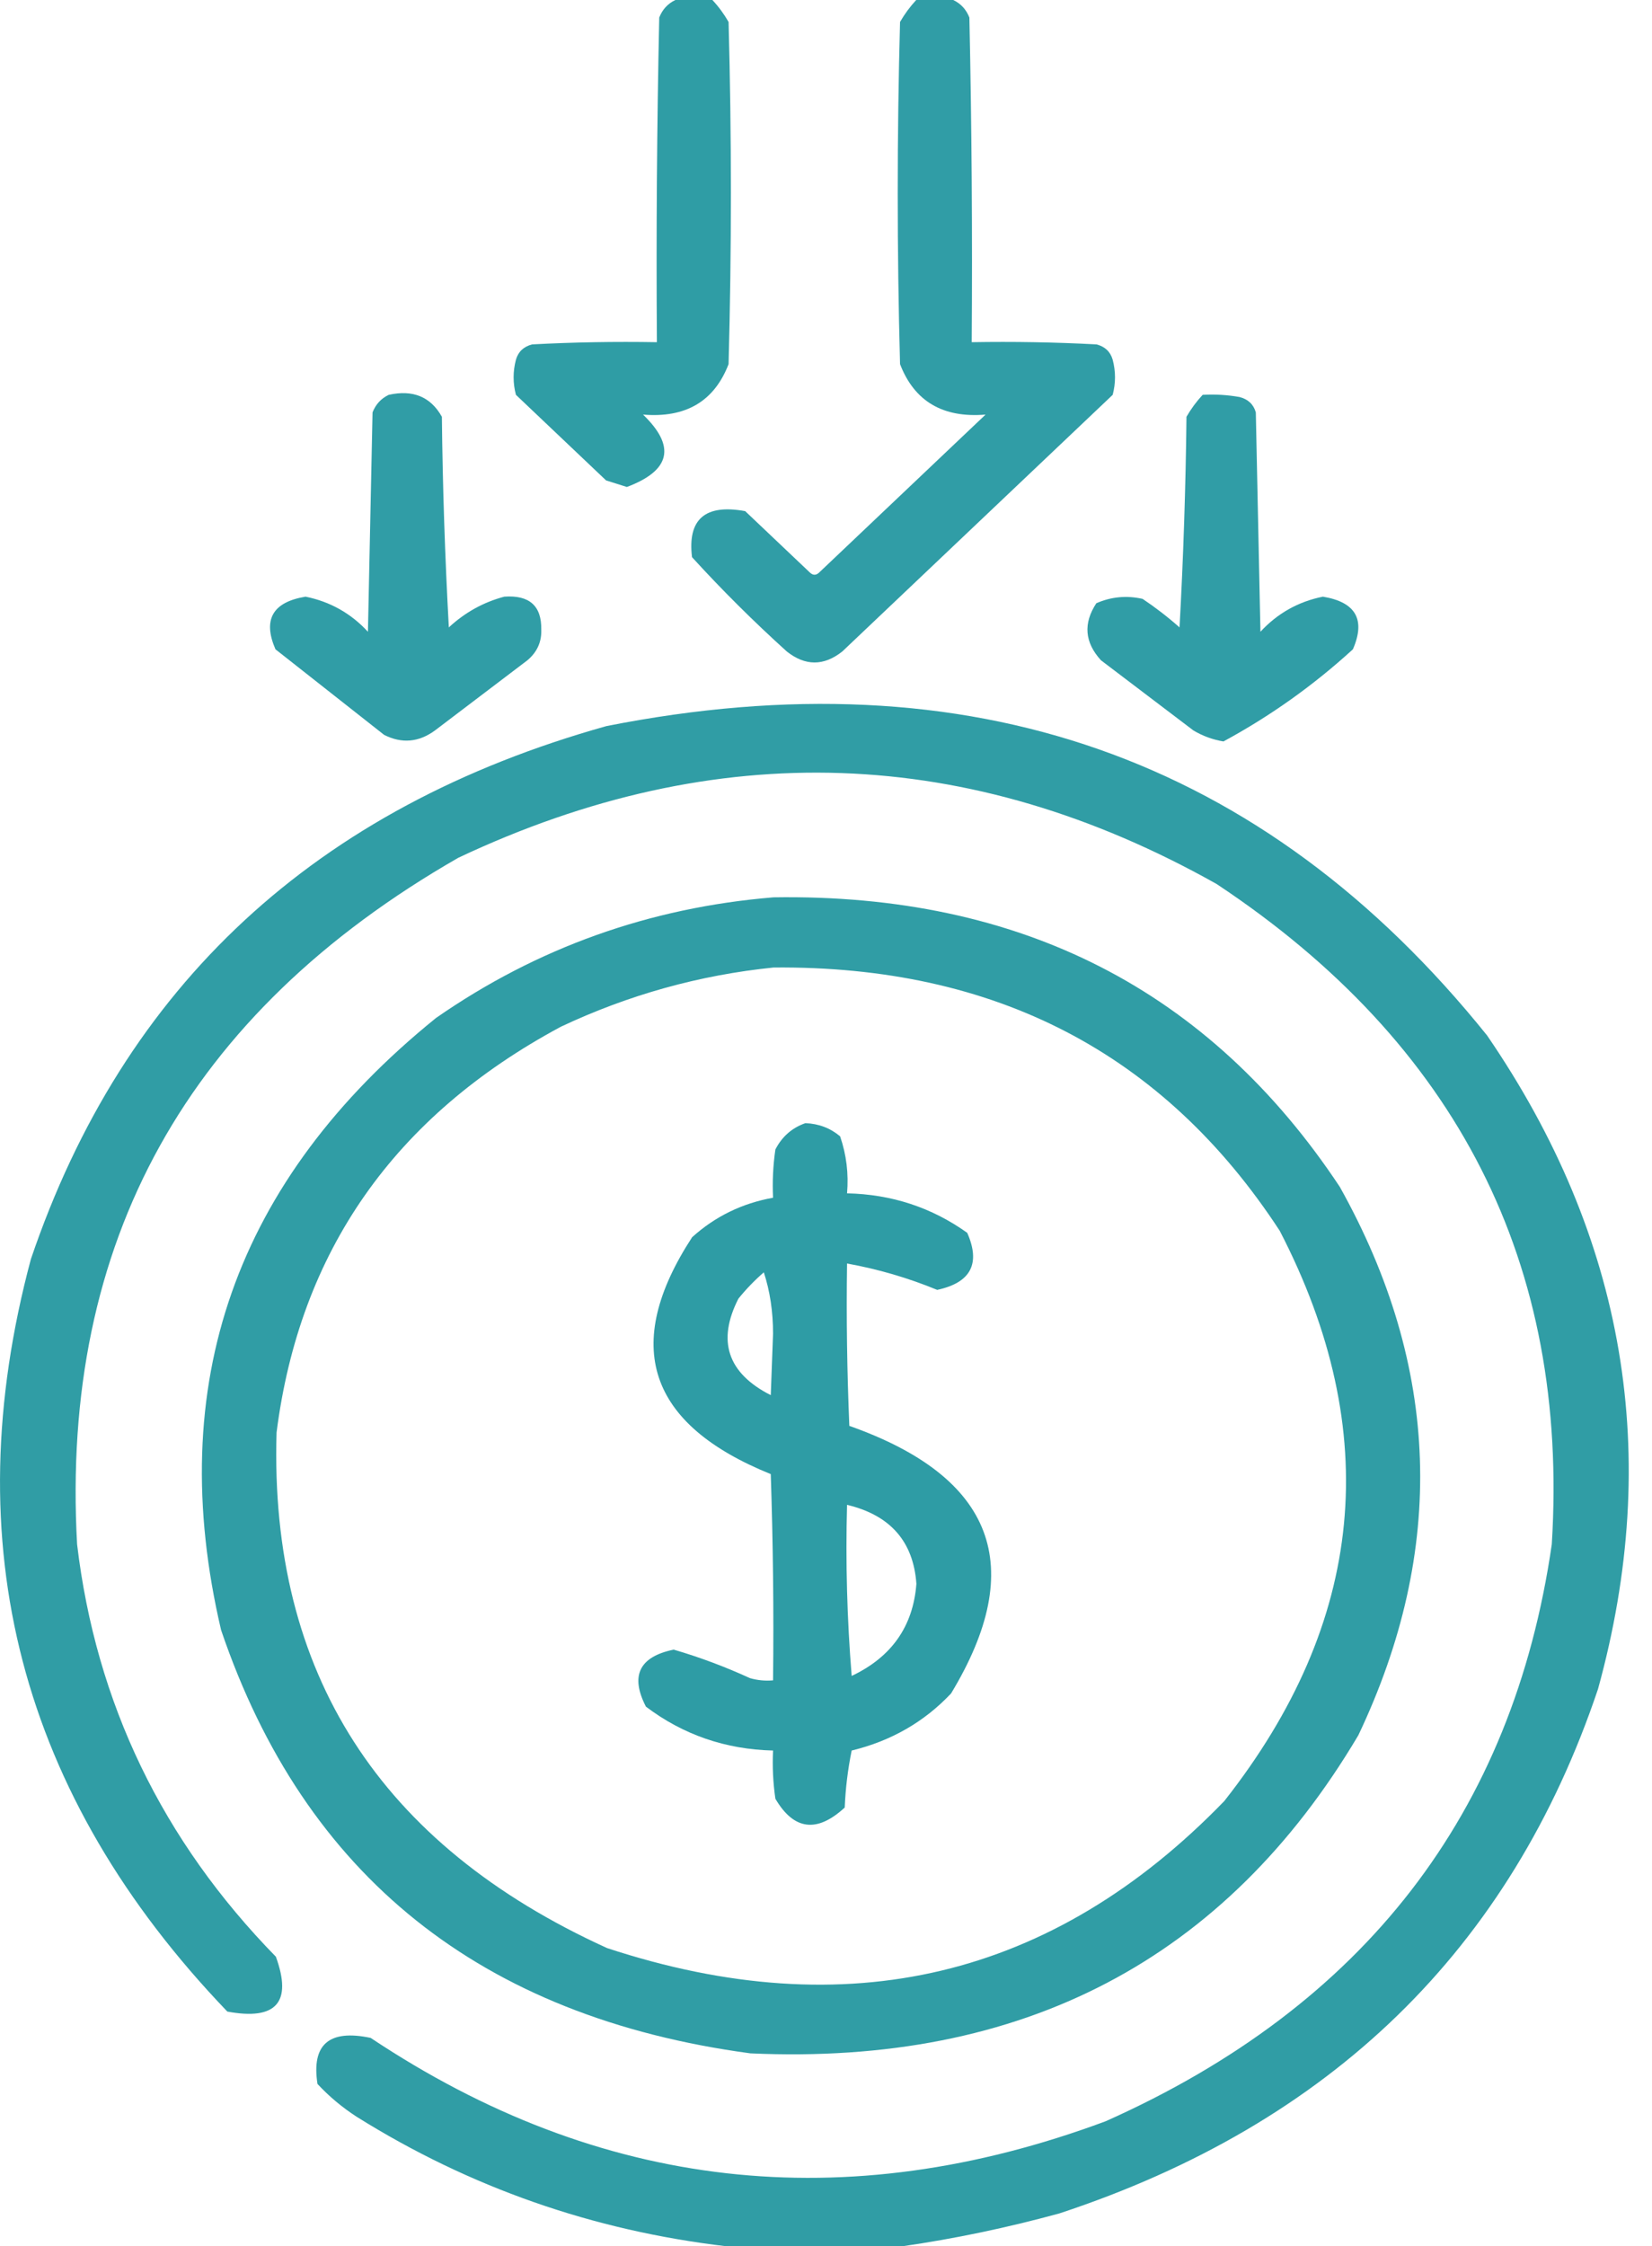
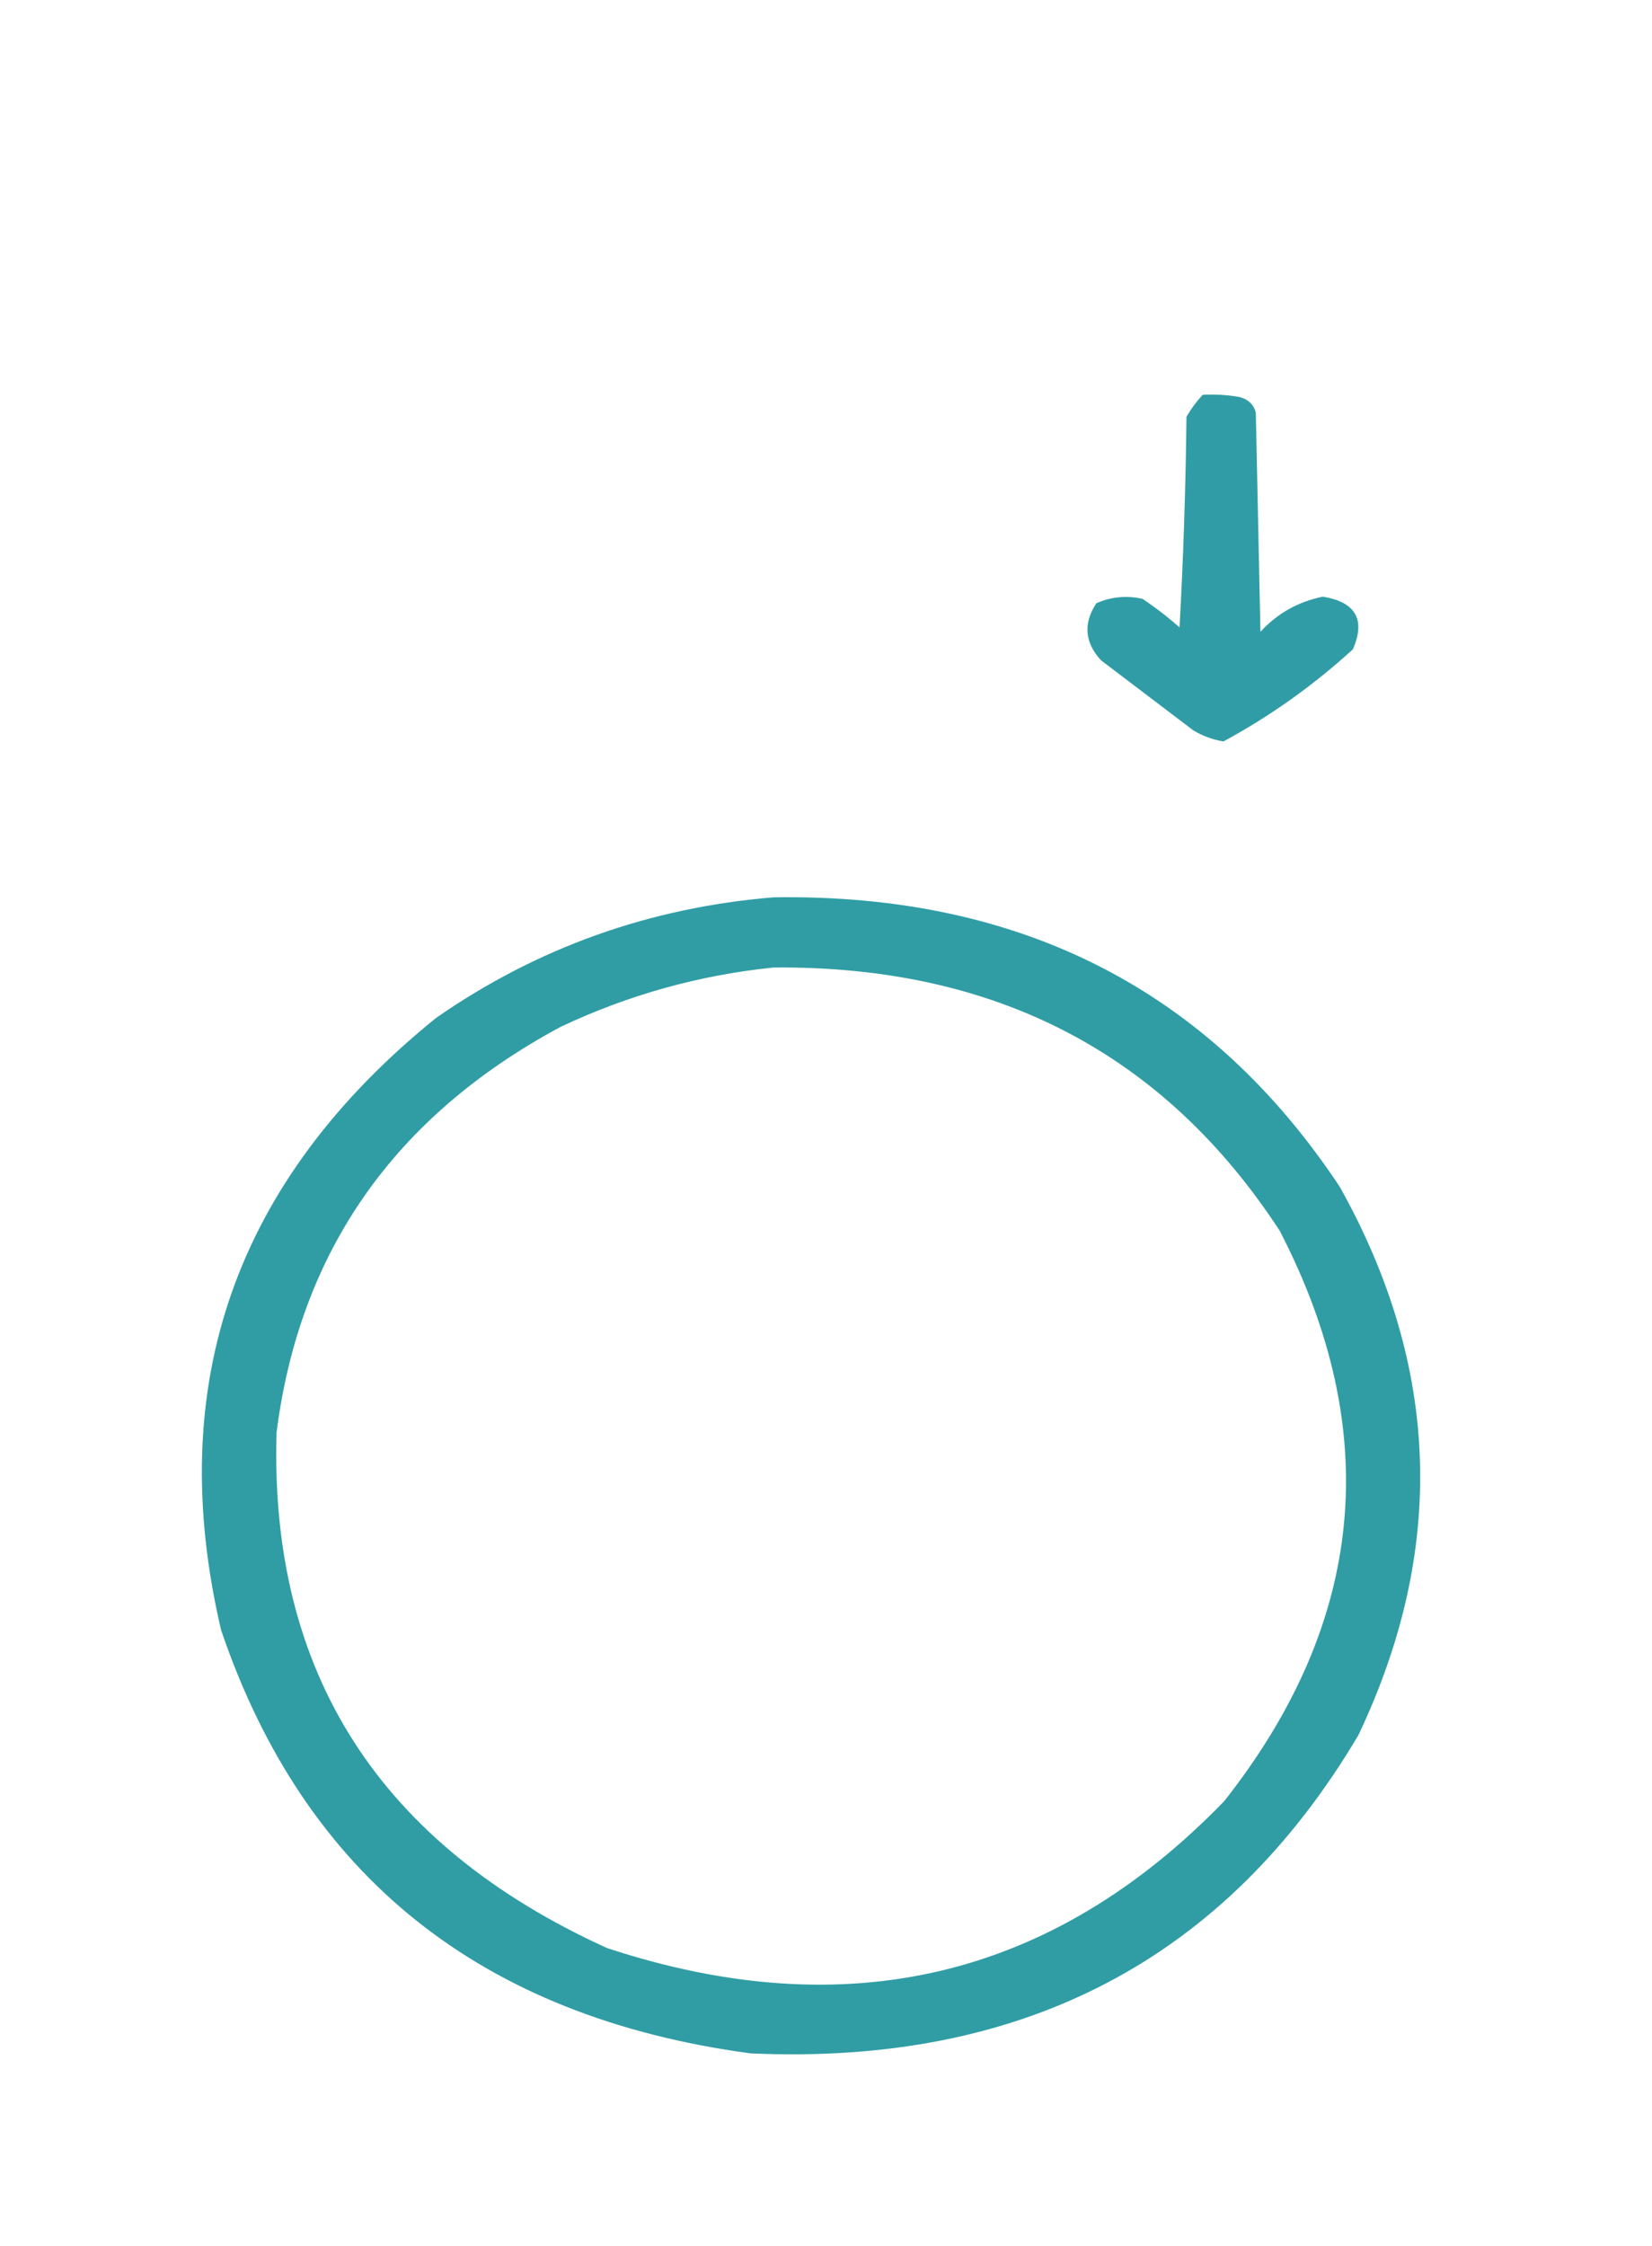
<svg xmlns="http://www.w3.org/2000/svg" width="39" height="53" viewBox="0 0 39 53" fill="none">
  <g id="Group 2622">
    <g id="Group">
-       <path id="Vector" opacity="0.932" fill-rule="evenodd" clip-rule="evenodd" d="M15.945 0C16.236 0 16.527 0 16.818 0C16.964 0.156 17.091 0.329 17.2 0.518C17.273 3.209 17.273 5.9 17.2 8.592C16.861 9.47 16.188 9.866 15.181 9.782C15.96 10.533 15.832 11.102 14.799 11.49C14.635 11.438 14.471 11.387 14.308 11.335C13.598 10.662 12.889 9.989 12.18 9.316C12.107 9.04 12.107 8.764 12.18 8.488C12.234 8.299 12.361 8.178 12.562 8.126C13.543 8.074 14.525 8.057 15.508 8.074C15.49 5.521 15.508 2.967 15.563 0.414C15.638 0.223 15.765 0.085 15.945 0Z" fill="#21969F" />
-     </g>
+       </g>
    <g id="Group_2">
-       <path id="Vector_2" opacity="0.928" fill-rule="evenodd" clip-rule="evenodd" d="M21.63 0C21.921 0 22.212 0 22.503 0C22.683 0.085 22.81 0.223 22.885 0.414C22.94 2.967 22.958 5.521 22.94 8.074C23.923 8.057 24.905 8.074 25.887 8.126C26.087 8.178 26.214 8.299 26.268 8.488C26.341 8.764 26.341 9.04 26.268 9.316C24.14 11.335 22.012 13.354 19.884 15.372C19.448 15.717 19.011 15.717 18.575 15.372C17.789 14.662 17.043 13.92 16.337 13.146C16.228 12.25 16.646 11.887 17.592 12.06C18.102 12.543 18.611 13.026 19.12 13.509C19.193 13.578 19.266 13.578 19.338 13.509C20.648 12.267 21.958 11.024 23.267 9.782C22.26 9.866 21.587 9.47 21.248 8.592C21.175 5.9 21.175 3.209 21.248 0.518C21.357 0.329 21.485 0.156 21.63 0Z" fill="#21969F" />
-     </g>
+       </g>
    <g id="Group_3">
-       <path id="Vector_3" opacity="0.929" fill-rule="evenodd" clip-rule="evenodd" d="M9.177 9.316C9.749 9.189 10.167 9.362 10.432 9.834C10.45 11.491 10.505 13.148 10.596 14.803C10.976 14.451 11.412 14.209 11.905 14.078C12.497 14.036 12.788 14.295 12.778 14.854C12.789 15.146 12.679 15.387 12.451 15.579C11.723 16.131 10.996 16.683 10.268 17.235C9.886 17.515 9.486 17.55 9.068 17.339C8.213 16.666 7.358 15.993 6.503 15.32C6.199 14.62 6.436 14.206 7.213 14.078C7.794 14.195 8.285 14.472 8.686 14.906C8.722 13.181 8.759 11.456 8.795 9.73C8.87 9.539 8.998 9.401 9.177 9.316Z" fill="#21969F" />
-     </g>
+       </g>
    <g id="Group_4">
      <path id="Vector_4" opacity="0.928" fill-rule="evenodd" clip-rule="evenodd" d="M28.392 9.316C28.686 9.299 28.977 9.317 29.265 9.368C29.465 9.42 29.593 9.541 29.647 9.73C29.684 11.456 29.72 13.181 29.756 14.906C30.157 14.472 30.649 14.195 31.23 14.078C32.007 14.206 32.243 14.62 31.939 15.32C31.009 16.17 29.99 16.895 28.883 17.494C28.63 17.452 28.394 17.366 28.174 17.235C27.446 16.683 26.719 16.131 25.991 15.579C25.606 15.157 25.569 14.709 25.882 14.233C26.232 14.08 26.595 14.045 26.974 14.13C27.28 14.335 27.571 14.559 27.846 14.803C27.937 13.148 27.992 11.491 28.01 9.834C28.119 9.645 28.246 9.473 28.392 9.316Z" fill="#21969F" />
    </g>
    <g id="Group_5">
-       <path id="Vector_5" opacity="0.926" fill-rule="evenodd" clip-rule="evenodd" d="M21.3 53C19.918 53 18.536 53 17.153 53C13.999 52.63 11.089 51.612 8.423 49.946C8.078 49.723 7.769 49.464 7.495 49.17C7.35 48.238 7.768 47.876 8.75 48.083C14.16 51.685 19.944 52.34 26.102 50.05C32.203 47.33 35.714 42.793 36.634 36.438C37.046 29.82 34.409 24.627 28.722 20.858C22.88 17.575 16.913 17.368 10.823 20.237C4.425 23.903 1.424 29.303 1.82 36.438C2.266 40.181 3.83 43.425 6.513 46.168C6.904 47.245 6.522 47.676 5.367 47.462C0.471 42.358 -1.075 36.44 0.729 29.709C2.923 23.246 7.452 19.053 14.316 17.132C22.895 15.433 29.825 17.865 35.106 24.43C38.375 29.197 39.248 34.338 37.725 39.853C35.661 45.986 31.423 50.11 25.011 52.224C23.777 52.562 22.541 52.821 21.3 53Z" fill="#21969F" />
-     </g>
+       </g>
    <g id="Group_6">
-       <path id="Vector_6" opacity="0.934" fill-rule="evenodd" clip-rule="evenodd" d="M19.014 26.5C19.328 26.513 19.601 26.616 19.833 26.811C19.982 27.245 20.037 27.694 19.997 28.156C21.051 28.179 21.997 28.49 22.834 29.088C23.155 29.816 22.918 30.264 22.125 30.434C21.438 30.151 20.729 29.944 19.997 29.812C19.978 31.09 19.997 32.366 20.051 33.643C23.47 34.849 24.27 36.954 22.452 39.957C21.816 40.63 21.034 41.078 20.106 41.303C20.015 41.748 19.961 42.196 19.942 42.648C19.287 43.252 18.741 43.183 18.305 42.441C18.25 42.063 18.232 41.684 18.25 41.303C17.128 41.276 16.127 40.931 15.249 40.268C14.873 39.539 15.091 39.09 15.904 38.922C16.523 39.103 17.123 39.328 17.705 39.595C17.883 39.646 18.065 39.663 18.25 39.647C18.269 38.024 18.25 36.403 18.196 34.781C15.292 33.607 14.674 31.744 16.34 29.191C16.882 28.702 17.518 28.391 18.25 28.26C18.232 27.879 18.25 27.499 18.305 27.121C18.462 26.817 18.698 26.61 19.014 26.5ZM18.032 30.02C17.817 30.206 17.617 30.413 17.432 30.641C16.922 31.641 17.177 32.4 18.196 32.918C18.214 32.435 18.232 31.952 18.25 31.469C18.25 30.946 18.177 30.463 18.032 30.02ZM19.997 35.506C19.96 36.853 19.997 38.199 20.106 39.543C21.048 39.097 21.557 38.373 21.634 37.369C21.563 36.371 21.018 35.75 19.997 35.506Z" fill="#21969F" />
-     </g>
+       </g>
    <path id="Vector_7" opacity="0.926" fill-rule="evenodd" clip-rule="evenodd" d="M18.261 21.172C24.093 21.081 28.549 23.358 31.63 28.004C34.005 32.249 34.15 36.562 32.067 40.943C28.927 46.237 24.143 48.739 17.715 48.448C11.355 47.592 7.19 44.262 5.219 38.459C3.861 32.663 5.553 27.849 10.294 24.018C12.677 22.362 15.332 21.413 18.261 21.172ZM18.261 22.828C16.514 23.006 14.84 23.472 13.241 24.225C9.31 26.335 7.073 29.526 6.529 33.8C6.36 39.468 8.961 43.523 14.332 45.964C19.998 47.829 24.855 46.673 28.902 42.496C32.232 38.271 32.669 33.785 30.211 29.039C27.476 24.851 23.492 22.78 18.261 22.828Z" fill="#21969F" />
  </g>
</svg>